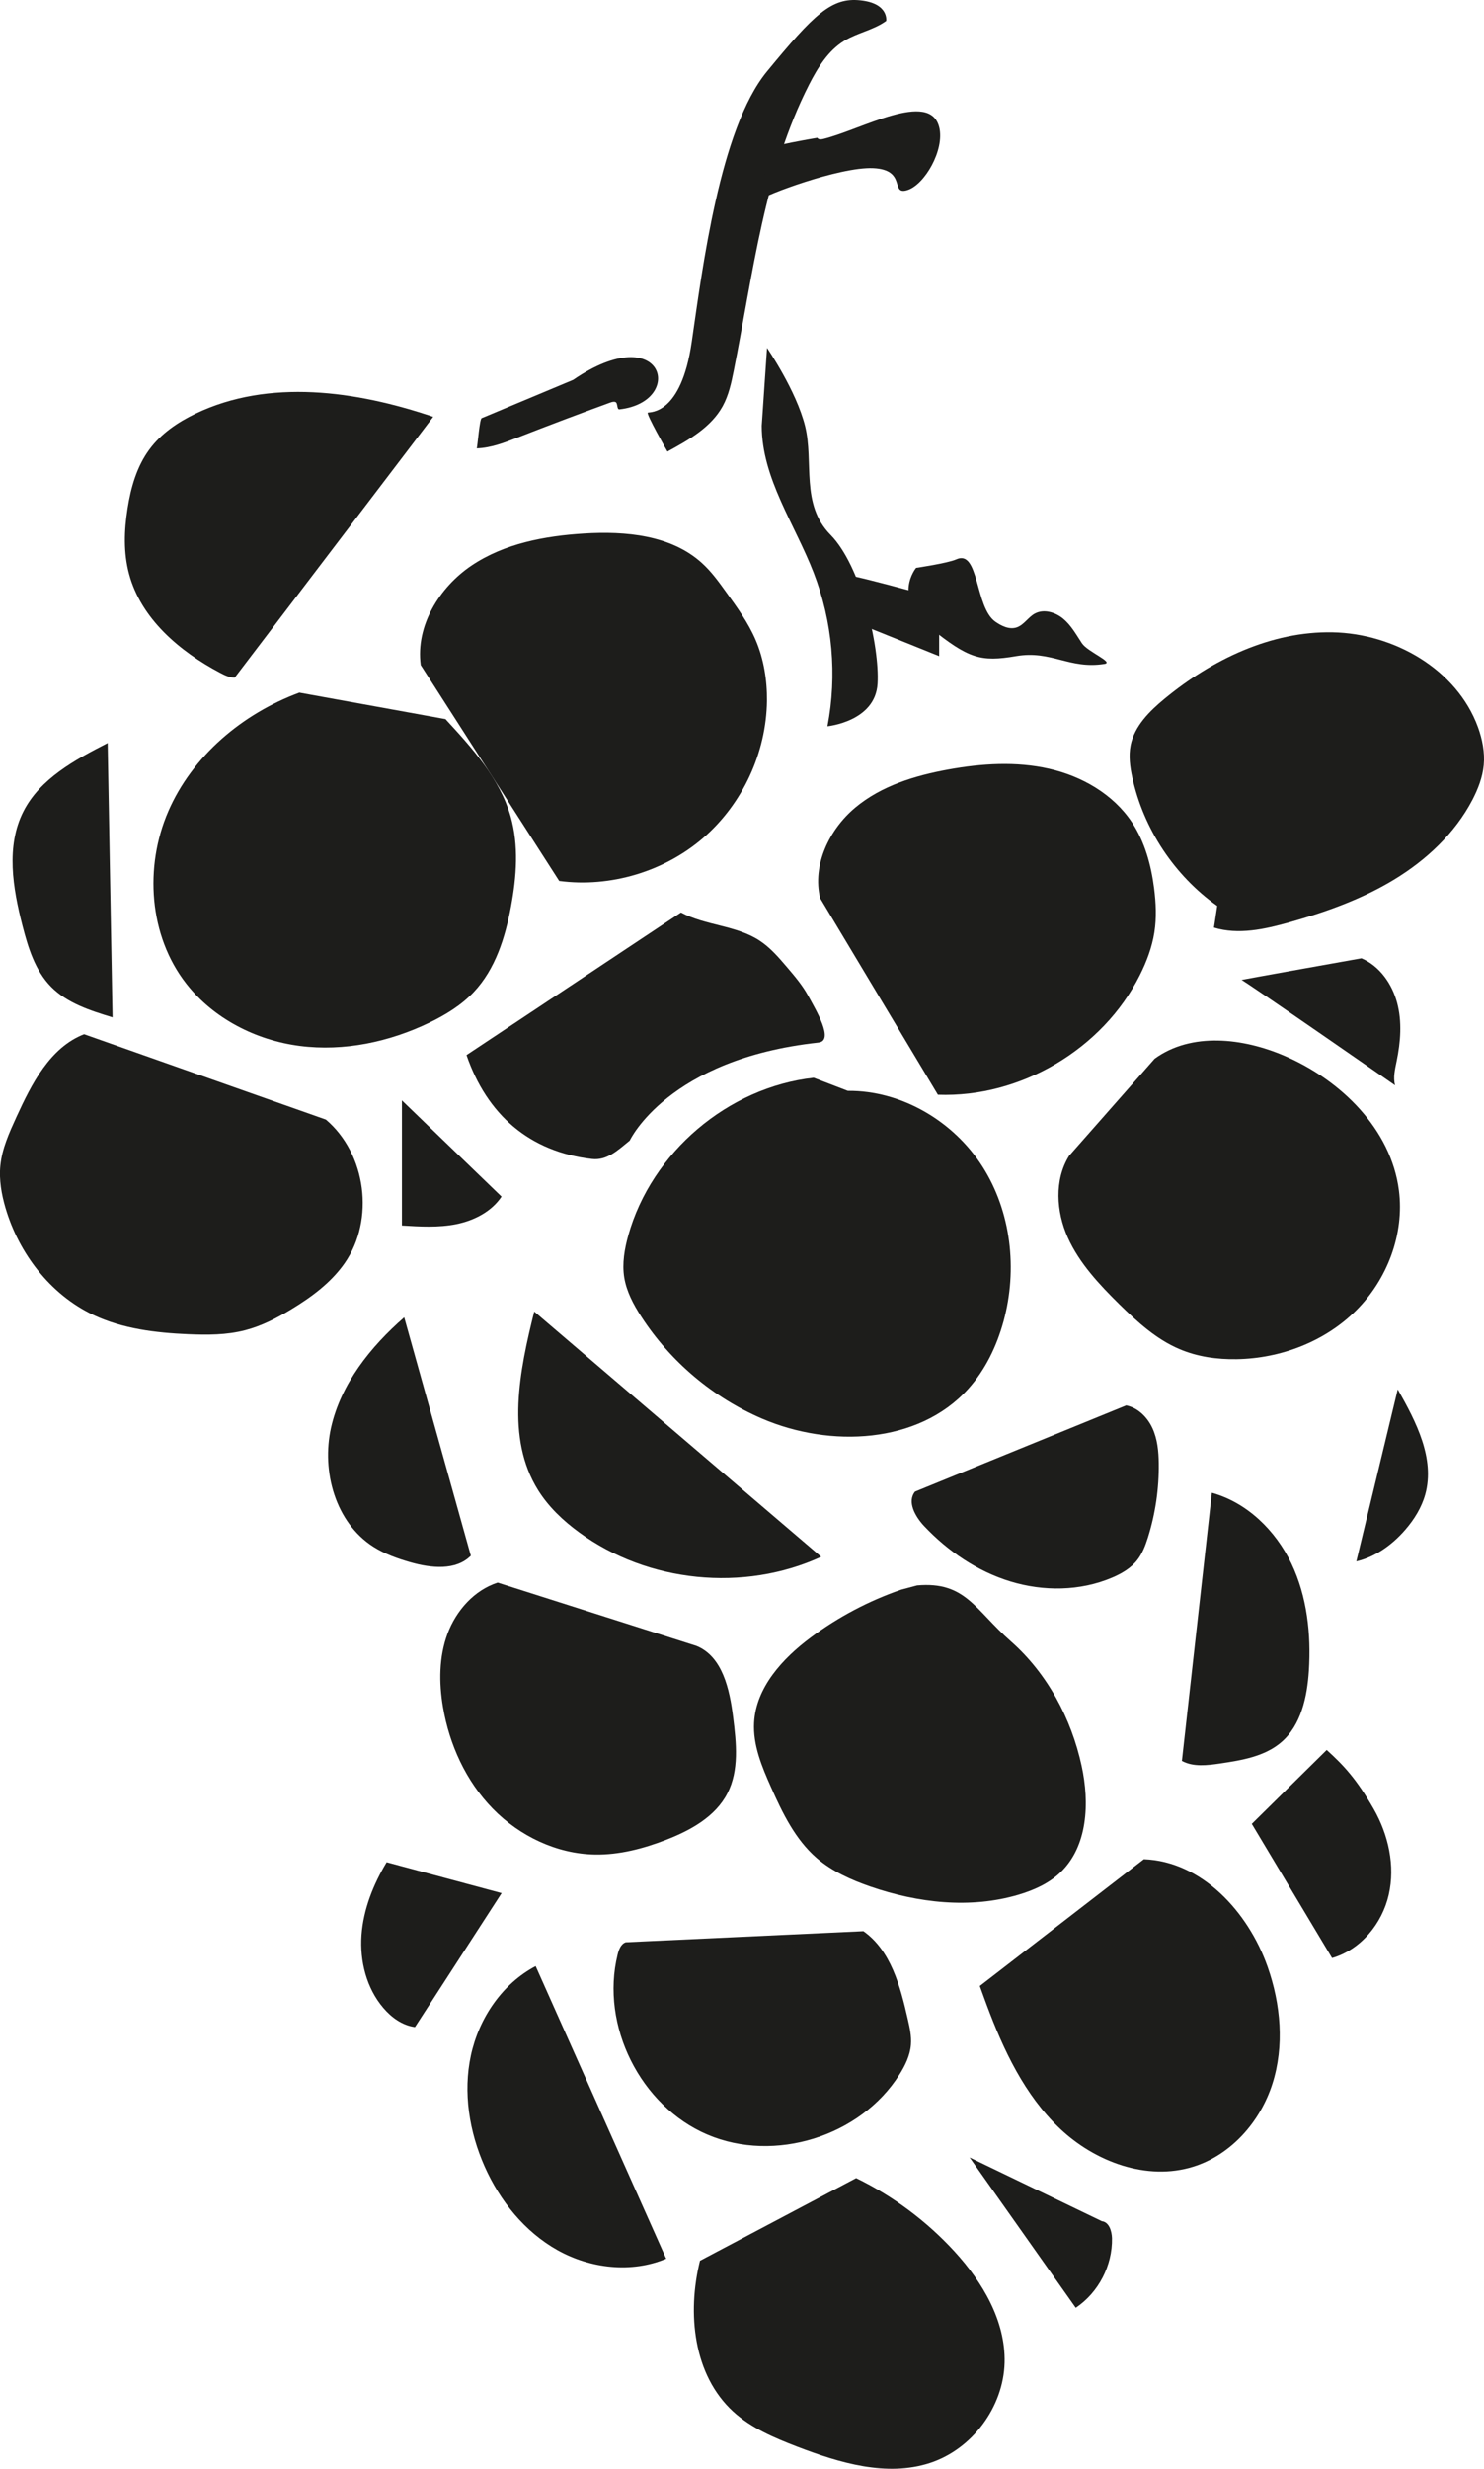
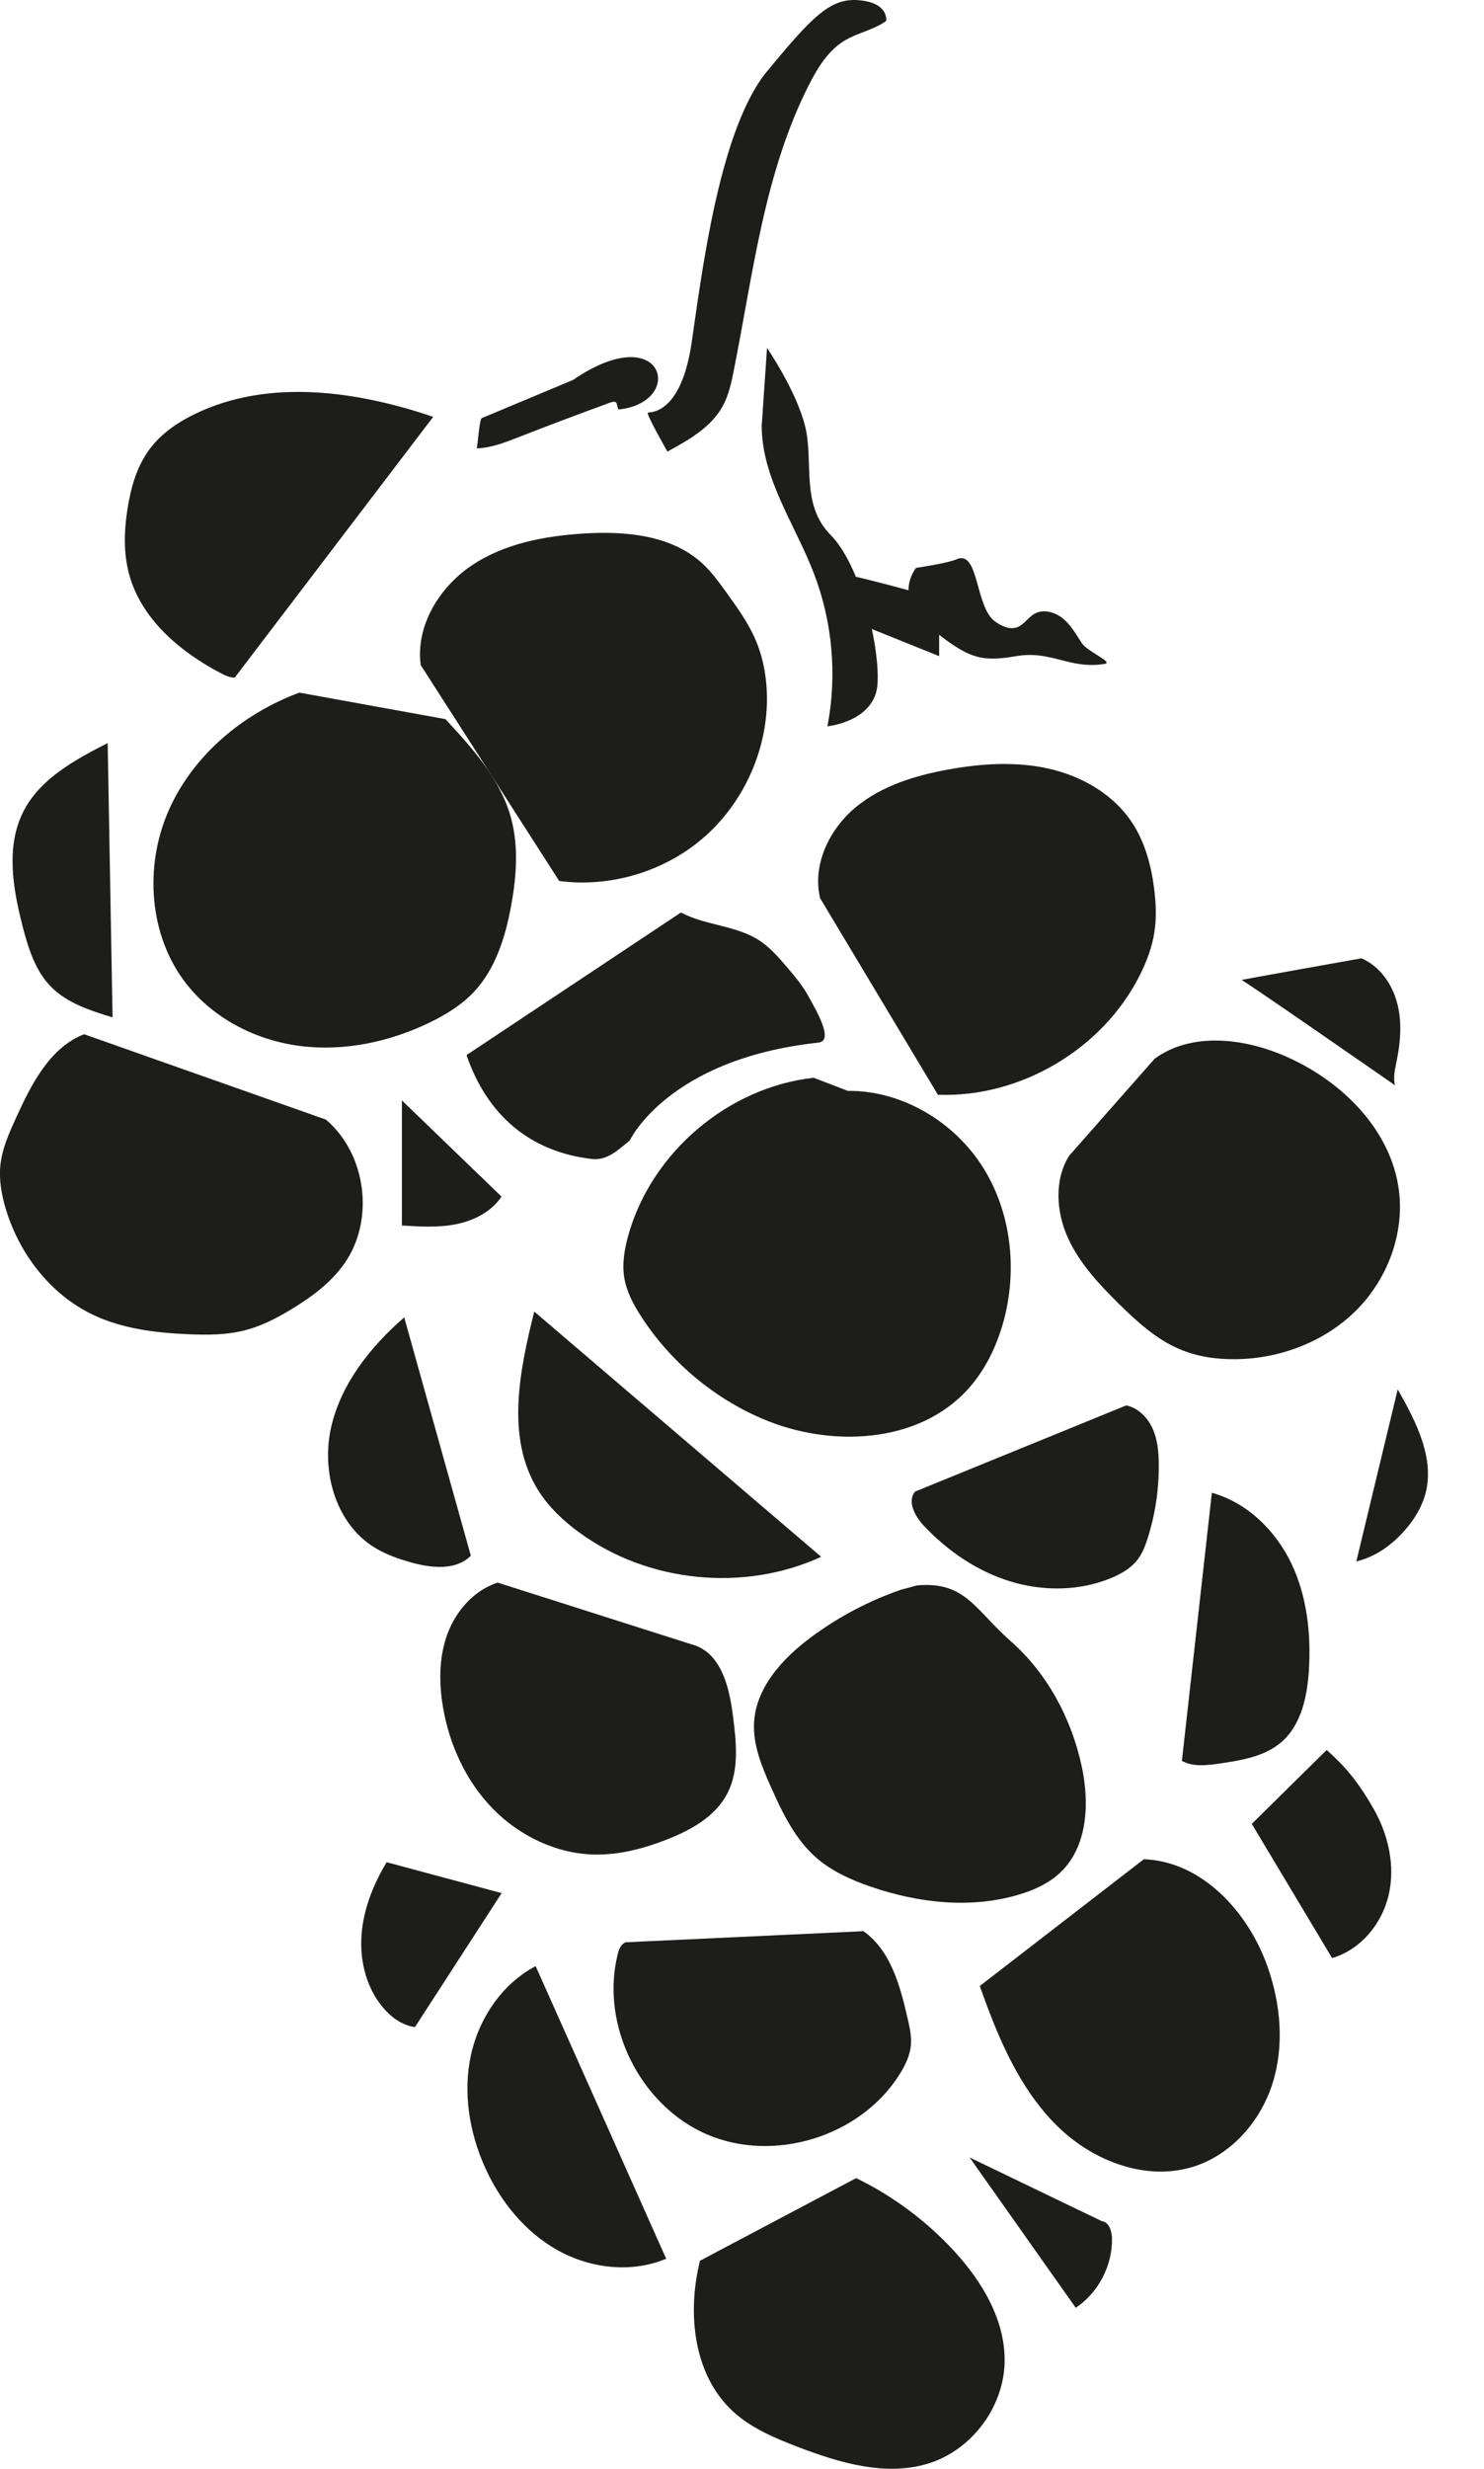
<svg xmlns="http://www.w3.org/2000/svg" id="Layer_1" viewBox="0 0 212.94 354.04">
  <defs>
    <style>.cls-1{fill:#1d1d1b;}</style>
  </defs>
  <path class="cls-1" d="M42.95,99.33c-8.14,3.02-15.34,9.05-18.8,17.02-3.46,7.97-2.78,17.85,2.56,24.7,3.91,5.02,10.01,8.14,16.32,8.95s12.8-.56,18.54-3.32c2.34-1.13,4.61-2.51,6.4-4.4,3.11-3.29,4.52-7.82,5.35-12.27.8-4.28,1.14-8.76-.06-12.95-1.56-5.43-5.51-9.79-9.34-13.93" />
  <path class="cls-1" d="M62.16,59.78c-11.04-3.74-23.58-5.5-34.09-.46-2.54,1.22-4.95,2.85-6.62,5.12-1.82,2.45-2.68,5.49-3.15,8.51-.49,3.11-.6,6.33.22,9.37,1.71,6.39,7.22,11.09,13.08,14.18.65.34,1.34.68,2.08.68" />
  <path class="cls-1" d="M60.37,95.38c-.75-5.59,2.64-11.16,7.33-14.3,4.69-3.14,10.46-4.22,16.09-4.57,5.97-.37,12.51.22,16.93,4.24,1.36,1.23,2.44,2.73,3.51,4.22,1.57,2.17,3.15,4.36,4.2,6.82,1.17,2.74,1.65,5.75,1.62,8.72-.09,7.43-3.49,14.75-9.1,19.62-5.61,4.86-13.35,7.18-20.71,6.21" />
  <path class="cls-1" d="M15.45,106.56c-4.71,2.41-9.71,5.11-12.1,9.83-2.52,4.97-1.52,10.95-.13,16.35.81,3.15,1.8,6.42,4.08,8.75,2.33,2.38,5.66,3.44,8.85,4.41" />
  <path class="cls-1" d="M12.07,148.32c-4.9,1.9-7.53,7.1-9.72,11.88-1.02,2.23-2.06,4.52-2.3,6.96-.2,2.03.16,4.08.73,6.04,1.92,6.56,6.45,12.46,12.62,15.38,4.21,1.99,8.95,2.56,13.6,2.76,2.74.12,5.52.12,8.17-.57,2.37-.61,4.57-1.75,6.66-3.02,2.9-1.76,5.7-3.83,7.64-6.62,4.32-6.23,3.08-15.67-2.71-20.57" />
  <path class="cls-1" d="M71.97,171.6c-1.45,2.17-3.95,3.44-6.51,3.96-2.55.51-5.19.35-7.79.19v-17.94l14.29,13.79Z" />
  <path class="cls-1" d="M66.94,151.31c2.93,8.54,9.04,13.87,18,14.9,2.16.25,3.73-1.27,5.42-2.64,0,0,5.45-11.71,27.07-14.05,2.32-.25-.36-4.69-1.48-6.74-.83-1.51-1.96-2.83-3.08-4.14-1.17-1.37-2.36-2.75-3.87-3.74-3.35-2.21-7.74-2.15-11.29-4.04" />
  <path class="cls-1" d="M117.68,128.81c-1.14-4.75,1.28-9.83,5.02-12.97,3.74-3.14,8.59-4.62,13.4-5.49,4.76-.86,9.7-1.18,14.42-.11,4.72,1.07,9.22,3.66,11.9,7.69,1.85,2.79,2.75,6.12,3.18,9.44.27,2.11.37,4.26.04,6.35-.34,2.14-1.11,4.19-2.08,6.12-5.31,10.6-17.12,17.6-28.98,17.16" />
-   <path class="cls-1" d="M174.66,129.92c-6.15-4.36-10.59-11.06-12.19-18.43-.33-1.51-.54-3.09-.24-4.6.55-2.76,2.71-4.9,4.88-6.69,6.81-5.61,15.28-9.69,24.1-9.52,8.82.17,17.83,5.31,20.86,13.6.63,1.74,1,3.61.83,5.45-.17,1.75-.82,3.43-1.63,4.99-2.51,4.8-6.63,8.64-11.27,11.45-4.64,2.81-9.8,4.64-15.02,6.11-3.52.99-7.29,1.82-10.79.75" />
  <path class="cls-1" d="M158.46,95.22c1.46-.23-2.39-1.73-3.21-2.96-.82-1.24-1.54-2.57-2.68-3.52s-2.82-1.45-4.11-.73c-.95.53-1.55,1.63-2.59,1.97-1.04.34-2.16-.2-3.06-.83-2.94-2.08-2.3-10.41-5.59-8.93-1.22.55-5.77,1.22-5.77,1.22,0,0-3.49,4.16,2.01,8.58,5.5,4.42,7.24,4.95,12.33,4.08s7.61,1.9,12.65,1.12Z" />
  <path class="cls-1" d="M69.14,59.96c-.32-.05-.62,4.04-.73,4.34,2.04-.06,3.98-.82,5.88-1.56,4.39-1.71,8.8-3.38,13.23-4.99.25-.09.52-.18.77-.1.4.14.18,1.11.6,1.06,9.54-1.09,6.38-13.14-6.65-4.23" />
  <path class="cls-1" d="M127.17,2.99c-1.8,1.31-4.11,1.7-6.01,2.85-2.32,1.41-3.81,3.84-5.05,6.26-6.45,12.65-8.04,27.11-10.82,41.04-.35,1.76-.73,3.54-1.59,5.11-1.67,3.04-4.88,4.85-7.93,6.51,0,0-3.13-5.47-2.81-5.58s4.77.33,6.29-10.09c1.52-10.42,4.02-30.6,10.8-38.84C116.84,2,119.33-.39,123.45.05c4.12.43,3.71,2.94,3.71,2.94Z" />
-   <path class="cls-1" d="M134.77,18.26c-1.33-5.44-11.21.35-16.65,1.67-.3.07-.7.11-.84-.17,0,0-7.27,1.22-7.22,1.65s-.81,7.6-.76,7.16c.05-.43,11.12-4.67,16-4.45,4.88.22,2.39,3.91,4.88,3.15,2.5-.76,5.39-5.78,4.59-9.02Z" />
  <path class="cls-1" d="M118.73,104.15c1.41-7.31.72-15.01-1.96-21.96-2.71-7.03-7.47-13.6-7.47-21.13l.76-11.16s4.18,6.08,5.46,11.2-.69,11.2,3.65,15.6,7.07,15.92,6.75,21.35c-.32,5.44-7.19,6.11-7.19,6.11Z" />
  <path class="cls-1" d="M119.17,87.82c5.2,2.09,10.39,4.19,15.59,6.28v-8.24s-14.29-4.02-14.29-3.49-1.29,5.44-1.29,5.44Z" />
  <path class="cls-1" d="M116.75,154.56c-12.27,1.36-23.26,10.7-26.59,22.58-.55,1.97-.91,4.04-.59,6.06.33,2.03,1.32,3.88,2.44,5.61,4.17,6.44,10.29,11.61,17.35,14.64,9.76,4.19,22.42,3.63,29.54-4.24,2.48-2.74,4.12-6.16,5.1-9.73,2.03-7.43,1.1-15.74-3.05-22.22-4.15-6.48-11.6-10.89-19.3-10.82" />
  <path class="cls-1" d="M153.4,165.76c-2.14,3.45-1.85,7.99-.19,11.7,1.66,3.7,4.51,6.73,7.4,9.58,2.57,2.52,5.29,5.01,8.6,6.42,2.58,1.11,5.43,1.51,8.24,1.46,6.32-.1,12.64-2.52,17.12-6.97s6.96-10.96,6.16-17.23c-1.12-8.76-8.28-15.79-16.39-19.29-5.98-2.58-13.39-3.43-18.66.4" />
  <path class="cls-1" d="M76.66,188.09c-2.13,8.52-4.1,18.14.54,25.59,1.5,2.41,3.6,4.4,5.89,6.07,9.85,7.22,23.65,8.61,34.74,3.51" />
  <path class="cls-1" d="M58,188.92c-4.85,4.23-9.09,9.54-10.5,15.82-1.4,6.28.64,13.62,6.07,17.08,1.63,1.04,3.49,1.7,5.35,2.23,2.93.83,6.5,1.22,8.64-.95" />
  <path class="cls-1" d="M71.41,226.96c-3.38,1.09-5.96,4.02-7.2,7.34-1.23,3.32-1.24,7-.65,10.5.92,5.42,3.31,10.65,7.15,14.58,3.84,3.93,9.17,6.49,14.67,6.58,3.49.06,6.94-.85,10.19-2.11,3.52-1.36,7.09-3.33,8.81-6.68,1.69-3.29,1.28-7.21.82-10.88-.5-4.01-1.52-8.73-5.26-10.25" />
  <path class="cls-1" d="M131.6,227.36c6.93-.6,8.24,3.43,13.46,8.03,5.22,4.6,8.66,11.04,10.14,17.84,1.16,5.32.89,11.58-3.07,15.32-1.66,1.57-3.8,2.52-5.98,3.17-6.92,2.05-14.44,1.18-21.26-1.17-2.77-.96-5.5-2.18-7.72-4.1-3.07-2.67-4.9-6.46-6.55-10.18-1.31-2.93-2.59-6.02-2.42-9.22.27-5.05,4.08-9.21,8.14-12.23,3.94-2.93,8.33-5.25,12.97-6.85" />
  <path class="cls-1" d="M131.3,213.91c-1.18,1.44.02,3.57,1.29,4.93,3.41,3.61,7.64,6.5,12.39,7.95,4.75,1.45,10.01,1.4,14.58-.54,1.37-.58,2.7-1.35,3.62-2.52.74-.94,1.17-2.08,1.53-3.22,1.08-3.44,1.61-7.05,1.56-10.66-.02-1.72-.19-3.48-.91-5.04-.72-1.56-2.07-2.92-3.76-3.26" />
  <path class="cls-1" d="M173.89,214.08c5.06,1.4,9.15,5.41,11.41,10.14,2.26,4.74,2.84,10.14,2.51,15.37-.24,3.76-1.11,7.81-3.96,10.26-2.39,2.05-5.68,2.59-8.79,3.05-1.84.27-3.83.52-5.47-.37" />
  <path class="cls-1" d="M194.62,223.92c2.77-.65,5.19-2.41,7.05-4.57,1.27-1.47,2.32-3.17,2.84-5.04,1.42-5.14-1.31-10.42-3.95-15.06" />
  <path class="cls-1" d="M200.18,155.66c-.31-1.13-.01-2.32.22-3.47.57-2.76.8-5.65.07-8.38s-2.51-5.26-5.11-6.38c0,0-17.49,3.11-17.21,3.11s22.02,15.1,22.02,15.1Z" />
  <path class="cls-1" d="M89.78,278.54c-.69.25-.99,1.05-1.16,1.77-2.5,10.16,3.27,21.71,12.89,25.81,9.63,4.1,21.95.26,27.54-8.59.83-1.31,1.54-2.76,1.66-4.31.1-1.23-.18-2.45-.45-3.64-1.07-4.71-2.42-9.85-6.37-12.63" />
  <path class="cls-1" d="M140.59,284.81c.32.88.63,1.76.96,2.64,2.42,6.52,5.48,13.02,10.53,17.8,5.05,4.78,12.49,7.55,19.13,5.48,5.45-1.7,9.64-6.47,11.37-11.9,1.73-5.43,1.2-11.42-.7-16.8-2.77-7.85-9.43-15.1-17.75-15.4" />
  <path class="cls-1" d="M191.14,280.8c4.1-1.18,7.18-4.92,8.13-9.08.95-4.15-.05-8.6-2.16-12.3-2.46-4.3-4.31-6.26-6.74-8.46l-10.75,10.6,11.52,19.24Z" />
  <path class="cls-1" d="M76.86,281.96c-4.81,2.54-8.14,7.47-9.29,12.79-1.15,5.32-.24,10.96,1.96,15.93,2.19,4.94,5.75,9.37,10.46,12.01,4.71,2.64,10.63,3.33,15.6,1.23" />
  <path class="cls-1" d="M59.54,290.7c-1.8-.23-3.37-1.37-4.54-2.75-2.42-2.83-3.39-6.71-3.13-10.43.27-3.71,1.69-7.27,3.61-10.46l16.5,4.43-12.43,19.2Z" />
  <path class="cls-1" d="M100.44,324.21c-1.87,7.53-.96,16.4,4.77,21.64,2.59,2.37,5.9,3.76,9.17,5.02,6.1,2.34,12.86,4.37,19.07,2.34,6.05-1.98,10.54-8.02,10.7-14.38.15-5.97-3.14-11.53-7.18-15.94-3.99-4.35-8.81-7.95-14.12-10.53" />
  <path class="cls-1" d="M158.11,318.54c1.03.12,1.42,1.41,1.45,2.44.08,3.91-1.94,7.8-5.2,9.98l-15.23-21.56,18.98,9.14Z" />
</svg>